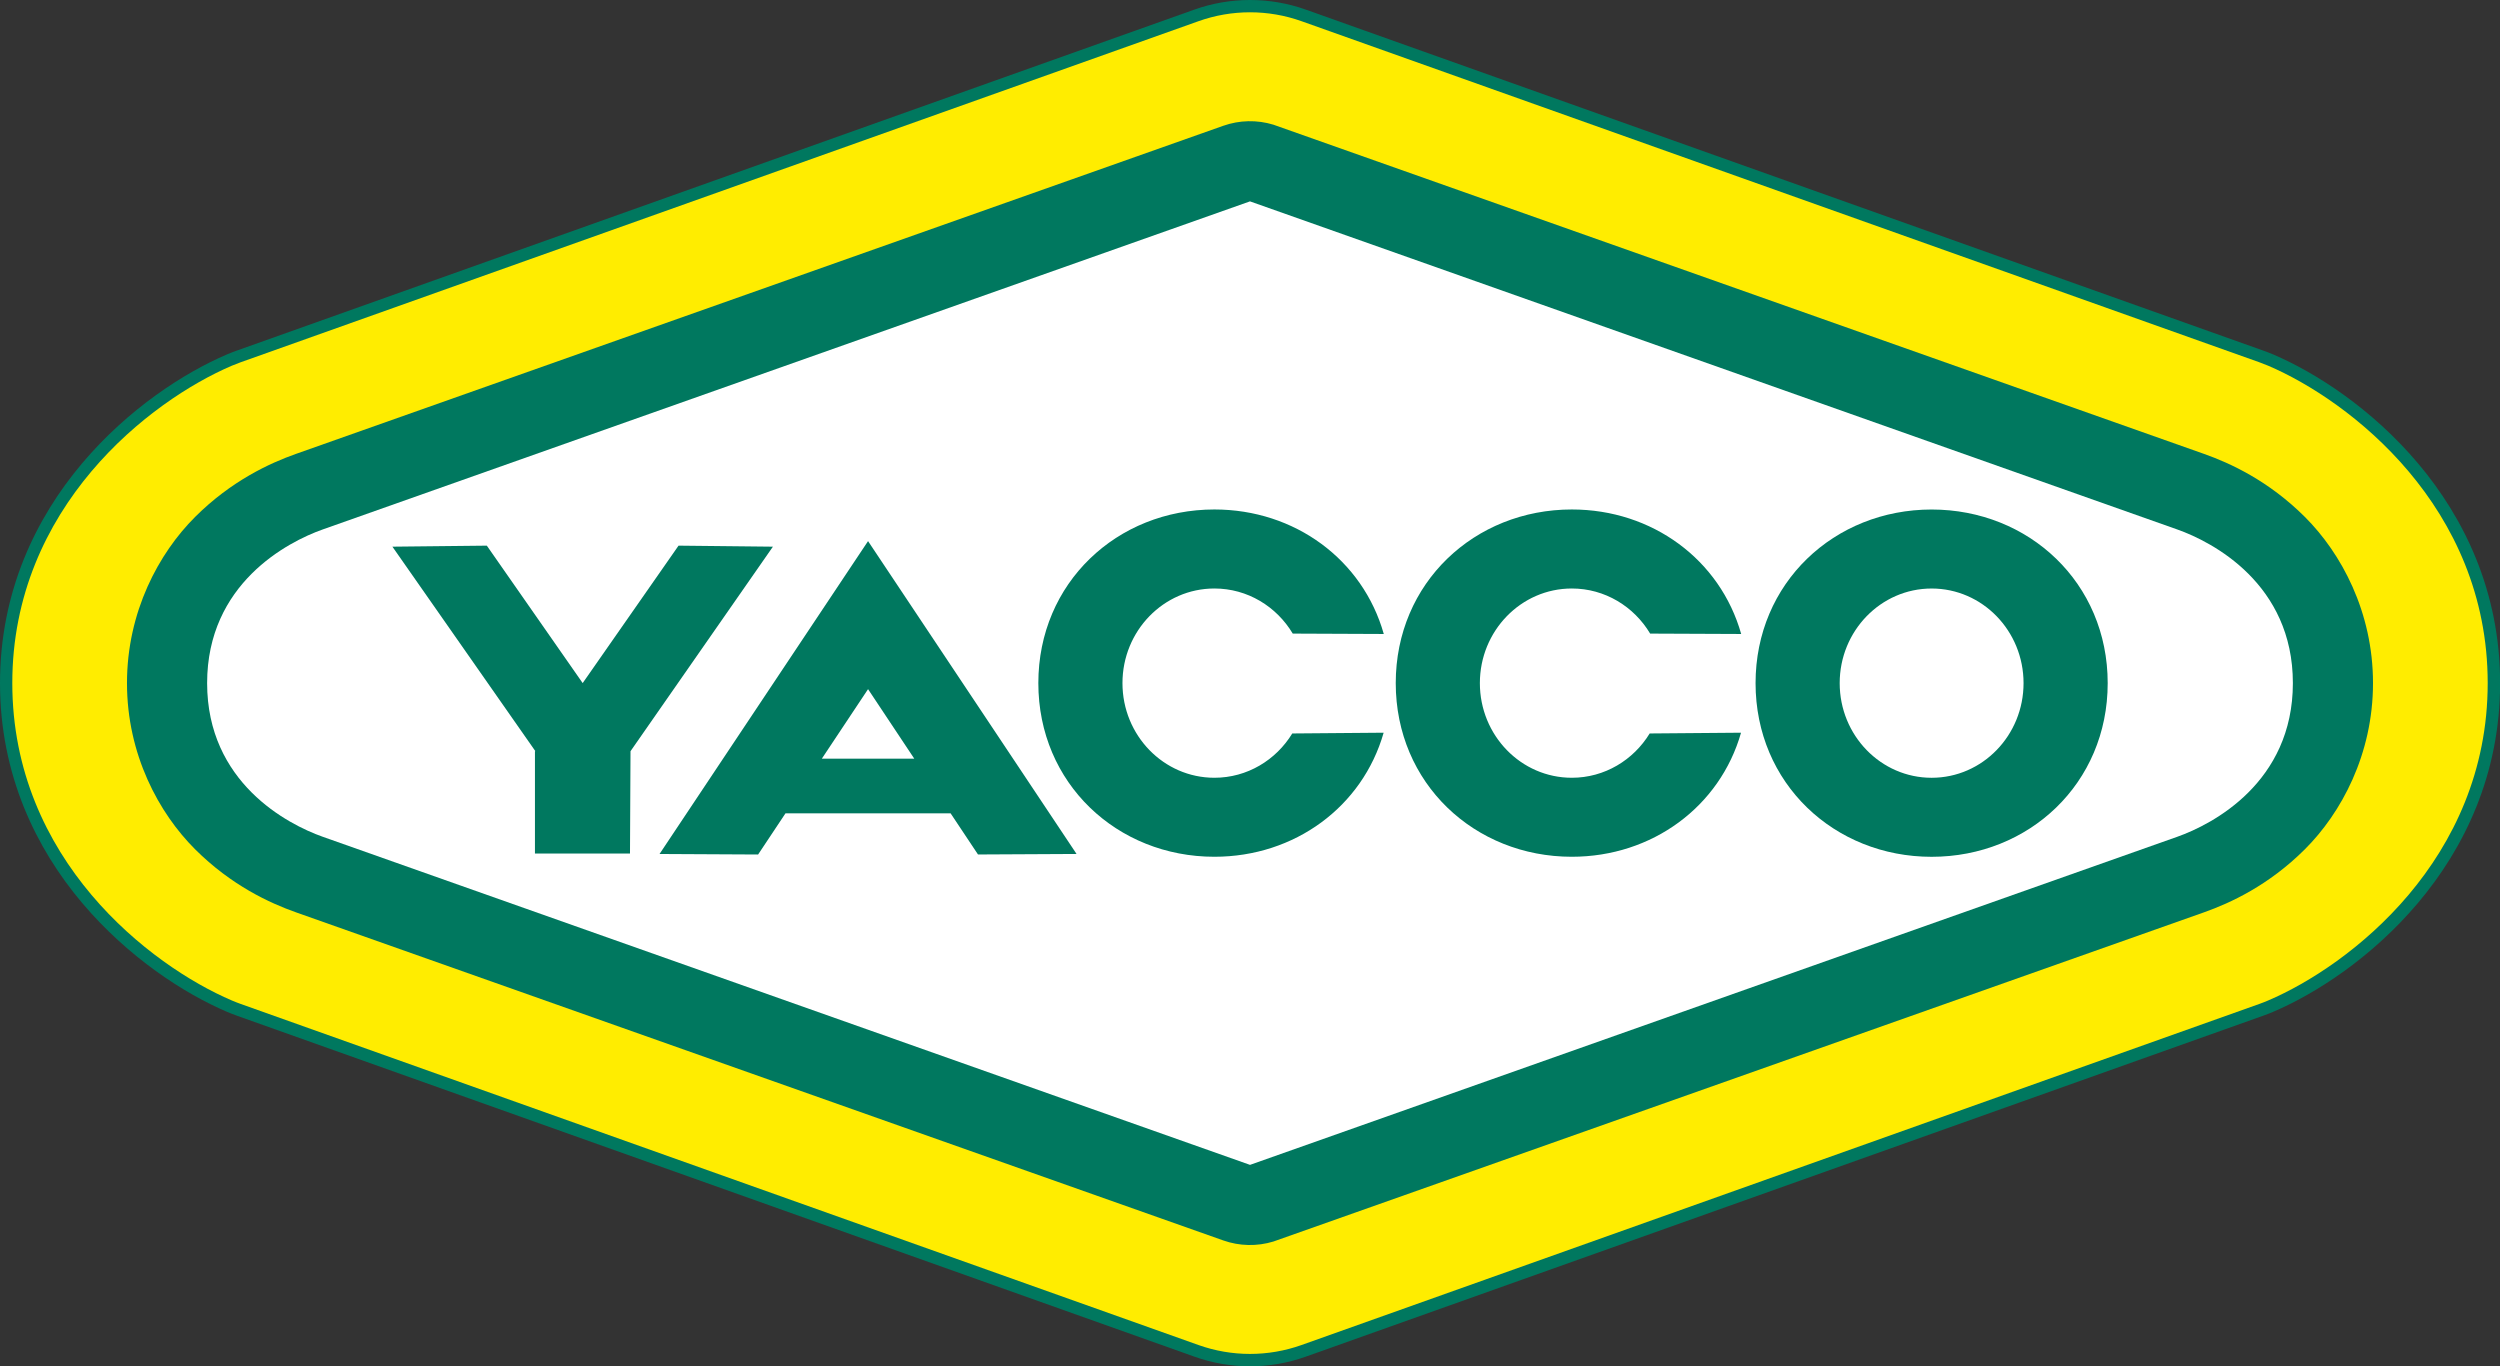
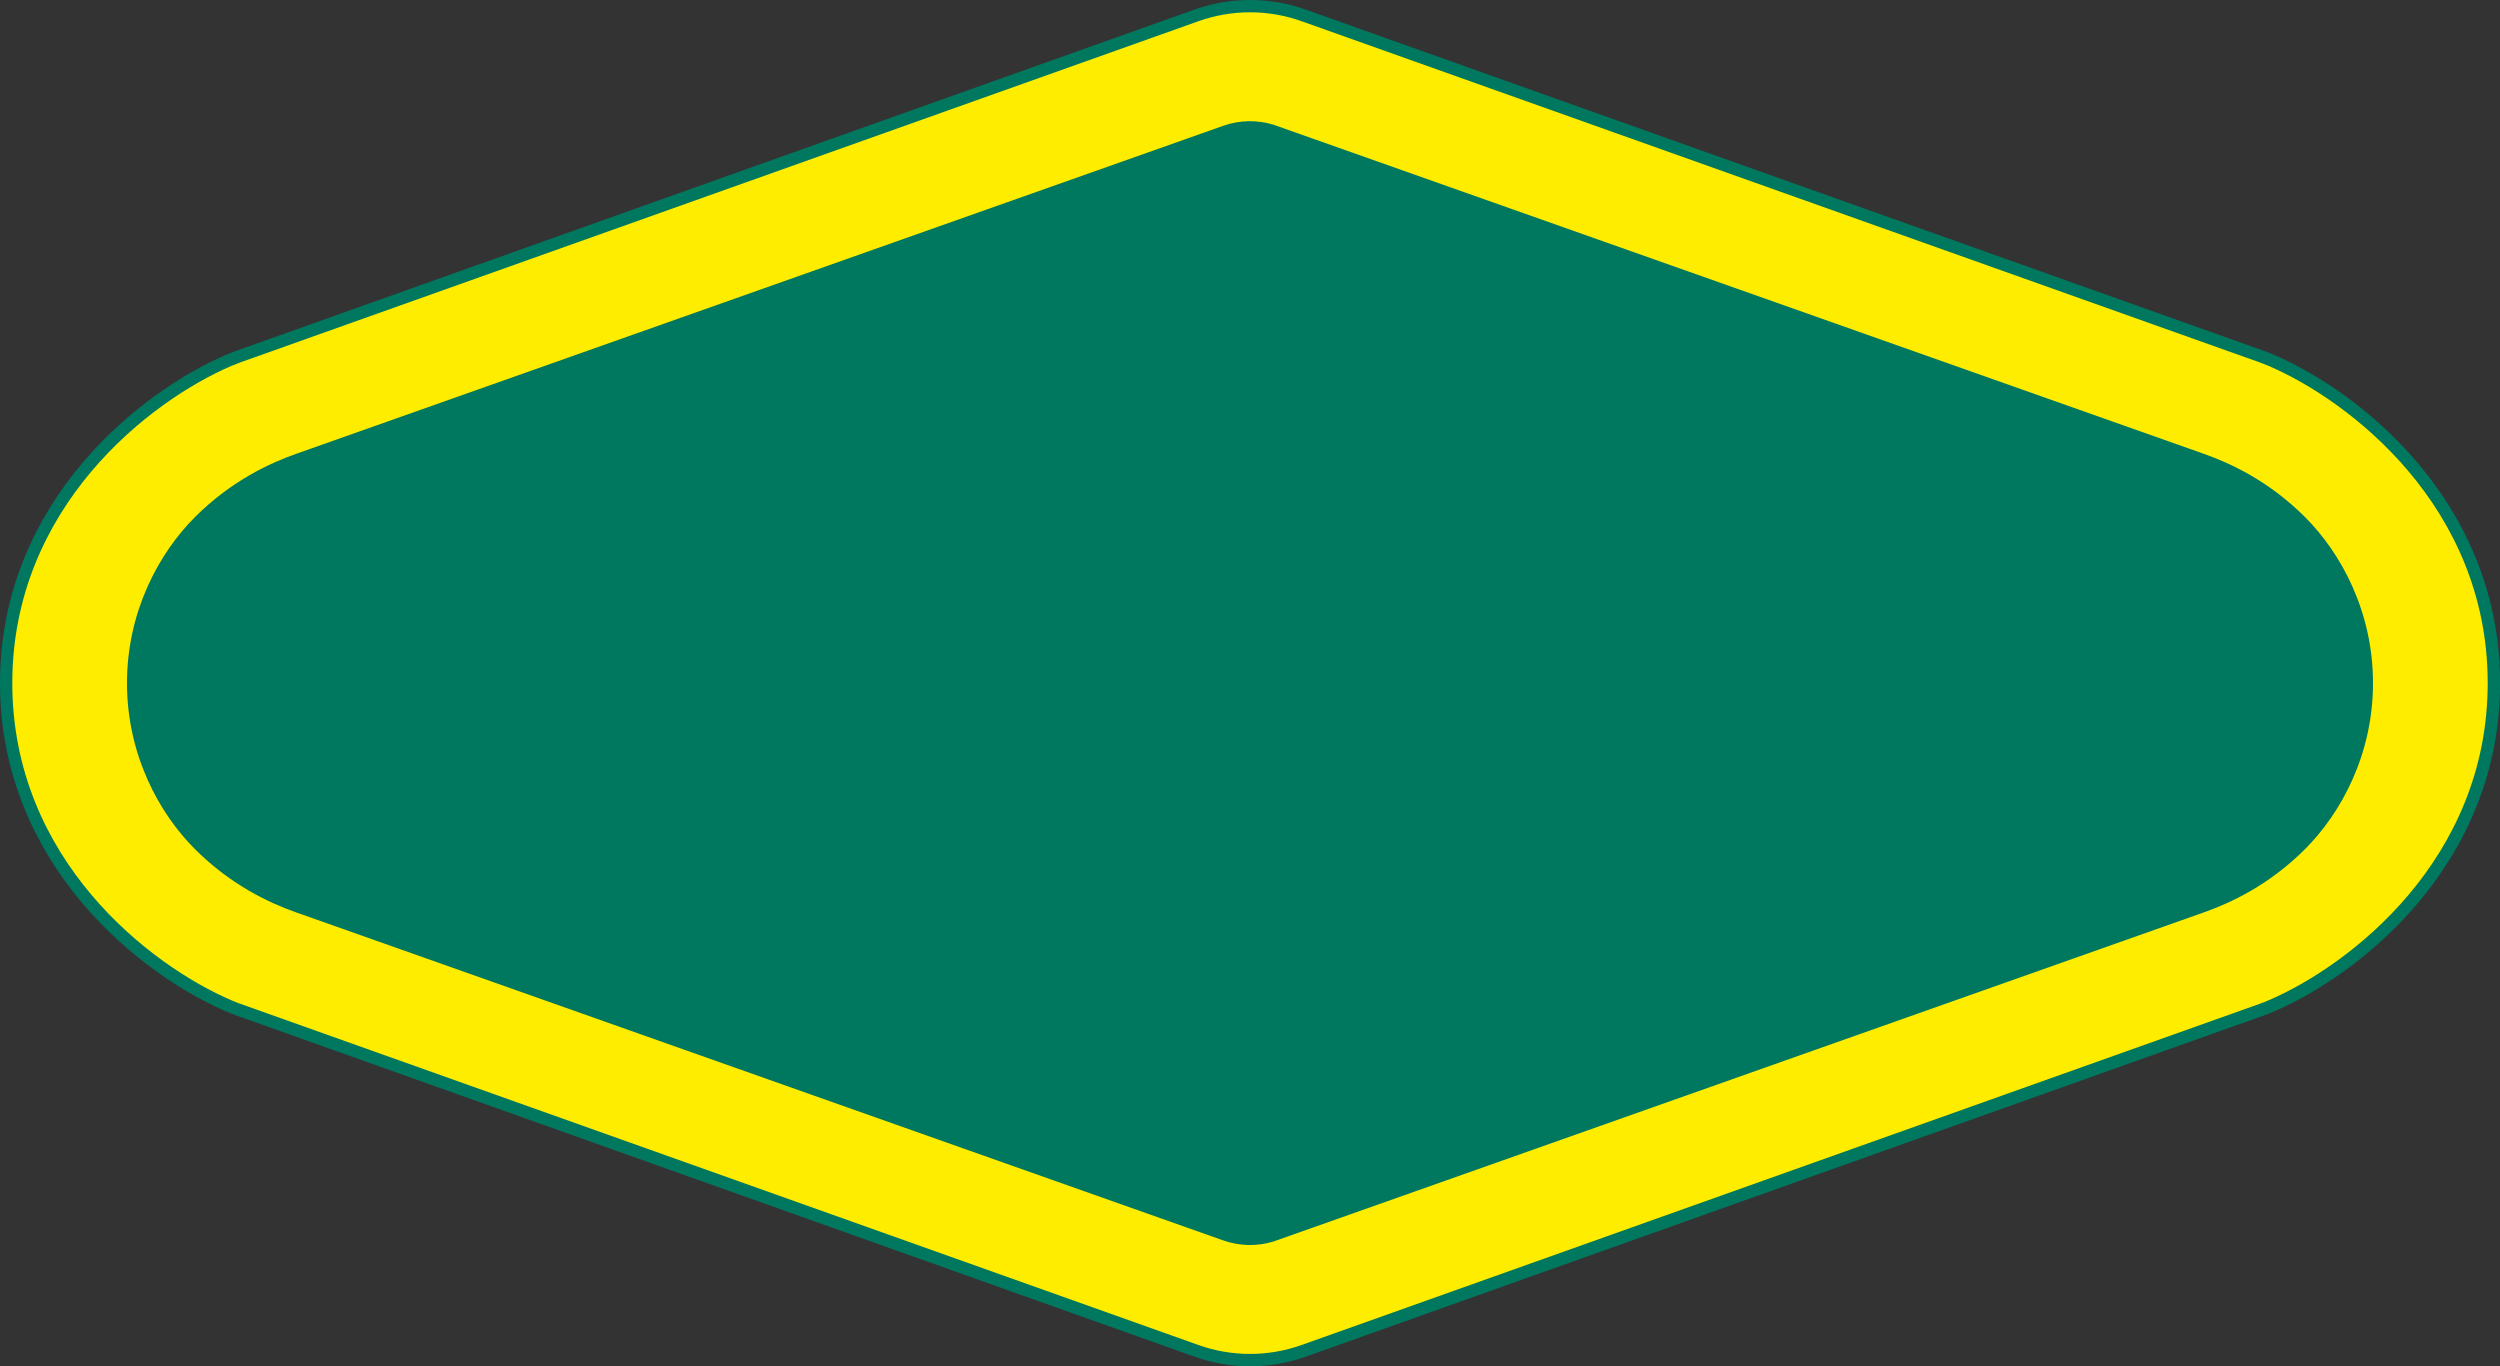
<svg xmlns="http://www.w3.org/2000/svg" xmlns:ns1="http://www.inkscape.org/namespaces/inkscape" xmlns:ns2="http://sodipodi.sourceforge.net/DTD/sodipodi-0.dtd" ns1:version="1.1.1 (3bf5ae0d25, 2021-09-20)" height="273.245" width="500" ns2:docname="Logo_Yacco.svg" xml:space="preserve" viewBox="0 0 500 273.245" y="0px" x="0px" id="Calque_1" version="1.1">
  <rect x="0" y="0" width="500" height="273.245" fill="#333333" stroke="none" />
  <defs id="defs856" />
  <ns2:namedview ns1:current-layer="Calque_1" ns1:window-maximized="1" ns1:window-y="-9" ns1:window-x="-9" ns1:cy="234.25" ns1:cx="414.75" ns1:zoom="2" ns1:document-rotation="0" showgrid="false" id="namedview854" ns1:window-height="1001" ns1:window-width="1920" ns1:pageshadow="2" ns1:pageopacity="0" guidetolerance="10" gridtolerance="10" objecttolerance="10" borderopacity="1" bordercolor="#666666" pagecolor="#ffffff" ns1:pagecheckerboard="0" />
  <style id="style833" type="text/css">
	.st0{fill:#FFED00;}
</style>
  <g transform="matrix(4.343,0,0,4.343,2.46,1.993)" style="opacity:1;fill:#00785f;fill-opacity:1" id="g852">
-     <path id="path854" d="m 103.892,16.384 c -0.135,-0.057 -0.27,-0.11 -0.408,-0.159 L 59.372,0.517 c -1.534,-0.546 -3.209,-0.546 -4.743,0 L 10.516,16.225 c -0.137,0.049 -0.273,0.102 -0.407,0.159 C 6.355,17.989 0,22.874 0,31 c 0,8.127 6.355,13.011 10.109,14.615 0.134,0.058 0.27,0.11 0.407,0.16 l 44.113,15.709 c 1.534,0.546 3.208,0.546 4.743,0 l 44.112,-15.709 c 0.138,-0.049 0.273,-0.102 0.408,-0.16 C 107.646,44.011 114,39.127 114,31 114,22.874 107.646,17.99 103.892,16.384" style="color:#000000;font-style:normal;font-variant:normal;font-weight:normal;font-stretch:normal;font-size:medium;line-height:normal;font-family:sans-serif;font-variant-ligatures:normal;font-variant-position:normal;font-variant-caps:normal;font-variant-numeric:normal;font-variant-alternates:normal;font-variant-east-asian:normal;font-feature-settings:normal;font-variation-settings:normal;text-indent:0;text-align:start;text-decoration:none;text-decoration-line:none;text-decoration-style:solid;text-decoration-color:#000000;letter-spacing:normal;word-spacing:normal;text-transform:none;writing-mode:lr-tb;direction:ltr;text-orientation:mixed;dominant-baseline:auto;baseline-shift:baseline;text-anchor:start;white-space:normal;shape-padding:0;shape-margin:0;inline-size:0;clip-rule:nonzero;display:inline;overflow:visible;visibility:visible;isolation:auto;mix-blend-mode:normal;color-interpolation:sRGB;color-interpolation-filters:linearRGB;solid-color:#000000;solid-opacity:1;vector-effect:none;fill:#00785f;fill-opacity:1;fill-rule:nonzero;stroke:none;stroke-width:1.134;stroke-linecap:butt;stroke-linejoin:miter;stroke-miterlimit:4;stroke-dasharray:none;stroke-dashoffset:0;stroke-opacity:1;color-rendering:auto;image-rendering:auto;shape-rendering:auto;text-rendering:auto;enable-background:accumulate;stop-color:#000000;stop-opacity:1" />
    <path ns2:nodetypes="sccccssscccccccssscccccs" id="path856" d="m 57,-0.459 c -0.867,0 -1.732,0.147 -2.561,0.441 L 10.326,15.691 h -0.002 c -0.147,0.053 -0.293,0.11 -0.438,0.172 -1.962,0.839 -4.548,2.5 -6.674,5.018 C 1.087,23.399 -0.566,26.789 -0.566,31 c 0,4.211 1.654,7.602 3.779,10.119 2.126,2.517 4.712,4.179 6.674,5.018 0.148,0.064 0.294,0.118 0.436,0.17 l 0.002,0.002 44.115,15.709 c 1.657,0.59 3.465,0.59 5.123,0 L 103.674,46.309 c 0.15,-0.053 0.296,-0.109 0.441,-0.172 1.962,-0.838 4.547,-2.5 6.672,-5.018 2.125,-2.517 3.779,-5.908 3.779,-10.119 0,-4.211 -1.654,-7.602 -3.779,-10.119 -2.125,-2.518 -4.71,-4.178 -6.672,-5.018 l -0.223,0.52 0.221,-0.521 c -0.144,-0.061 -0.29,-0.117 -0.439,-0.17 L 59.562,-0.018 C 58.734,-0.312 57.867,-0.459 57,-0.459 Z" style="color:#000000;font-style:normal;font-variant:normal;font-weight:normal;font-stretch:normal;font-size:medium;line-height:normal;font-family:sans-serif;font-variant-ligatures:normal;font-variant-position:normal;font-variant-caps:normal;font-variant-numeric:normal;font-variant-alternates:normal;font-variant-east-asian:normal;font-feature-settings:normal;font-variation-settings:normal;text-indent:0;text-align:start;text-decoration:none;text-decoration-line:none;text-decoration-style:solid;text-decoration-color:#000000;letter-spacing:normal;word-spacing:normal;text-transform:none;writing-mode:lr-tb;direction:ltr;text-orientation:mixed;dominant-baseline:auto;baseline-shift:baseline;text-anchor:start;white-space:normal;shape-padding:0;shape-margin:0;inline-size:0;clip-rule:nonzero;display:inline;overflow:visible;visibility:visible;isolation:auto;mix-blend-mode:normal;color-interpolation:sRGB;color-interpolation-filters:linearRGB;solid-color:#000000;solid-opacity:1;vector-effect:none;fill:#00785f;fill-opacity:1;fill-rule:nonzero;stroke:none;stroke-width:1.134;stroke-linecap:butt;stroke-linejoin:miter;stroke-miterlimit:4;stroke-dasharray:none;stroke-dashoffset:0;stroke-opacity:1;color-rendering:auto;image-rendering:auto;shape-rendering:auto;text-rendering:auto;enable-background:accumulate;stop-color:#000000;stop-opacity:1" />
  </g>
  <path style="fill:#ffed00;fill-opacity:1;stroke-width:4.343" ns2:nodetypes="ccccccsccccccsc" id="path848" d="m 453.643,73.146 c -0.586,-0.248 -1.173,-0.478 -1.772,-0.691 L 260.301,4.238 c -6.662,-2.371 -13.936,-2.371 -20.598,0 L 48.129,72.455 c -0.595,0.213 -1.186,0.443 -1.768,0.691 C 30.058,80.116 2.46,101.33 2.46,136.62 c 0,35.294 27.599,56.504 43.901,63.47 0.582,0.252 1.173,0.478 1.768,0.695 l 191.574,68.221 c 6.662,2.371 13.932,2.371 20.598,0 l 191.57,-68.221 c 0.599,-0.213 1.186,-0.443 1.772,-0.695 16.303,-6.966 43.897,-28.176 43.897,-63.47 0,-35.29 -27.594,-56.5 -43.897,-63.474" class="st0" />
  <path id="path5785" style="color:#000000;opacity:1;fill:#00785f;fill-opacity:1;stroke-linejoin:round;-inkscape-stroke:none" d="m 249.654,24.243 c -1.694,0.037 -3.383,0.342 -5,0.914 L 59.193,90.779 c -5.223,1.848 -12.91,5.366 -20.17,12.607 -7.259,7.242 -13.625,18.971 -13.625,33.229 v 0.008 c -2e-6,0.003 0,0.005 0,0.008 0,14.257 6.366,25.987 13.625,33.229 7.259,7.242 14.947,10.759 20.17,12.607 L 244.654,248.087 c 1.617,0.572 3.306,0.877 5,0.914 1.694,0.037 3.393,-0.195 5.033,-0.697 l 186.119,-65.84 c 5.223,-1.848 12.91,-5.366 20.17,-12.607 7.26,-7.242 13.625,-18.971 13.625,-33.229 v -0.006 -0.006 c 0,-14.257 -6.365,-25.987 -13.625,-33.229 -7.26,-7.242 -14.947,-10.759 -20.17,-12.607 L 254.688,24.941 c -1.641,-0.502 -3.339,-0.734 -5.033,-0.697 z" />
-   <path style="color:#000000;opacity:1;fill:#ffffff;stroke-width:32.053;stroke-linejoin:round;-inkscape-stroke:none" d="M 250,40.272 64.54,105.893 c -7.039,2.49 -23.115,10.857 -23.115,30.729 0,19.871 16.076,28.238 23.115,30.729 l 185.46,65.621 v 0.002 l 185.46,-65.621 c 7.039,-2.49 23.115,-10.857 23.115,-30.729 0,-19.871 -16.076,-28.238 -23.115,-30.729 L 250,40.274 Z" id="path5783" />
  <g transform="matrix(4.343,0,0,4.343,0.047,4.164)" style="fill:#00785f;fill-opacity:1" id="g1395">
    <path class="st0" d="m 93.176,30.501 c 0,2.407 -1.895,4.358 -4.233,4.358 -2.338,0 -4.234,-1.951 -4.234,-4.358 0,-2.407 1.896,-4.358 4.234,-4.358 2.338,0 4.233,1.951 4.233,4.358 m 3.875,0 c 0,-4.62 -3.63,-7.996 -8.108,-7.996 -4.479,0 -8.108,3.376 -8.108,7.996 0,4.62 3.629,7.997 8.108,7.997 4.477,0 8.108,-3.376 8.108,-7.997" id="path835" style="fill:#00785f;fill-opacity:1" />
-     <path class="st0" d="m 75.959,32.818 c -0.749,1.225 -2.075,2.04 -3.586,2.04 -2.339,0 -4.234,-1.951 -4.234,-4.358 0,-2.407 1.896,-4.358 4.234,-4.358 1.526,0 2.863,0.831 3.608,2.077 l 4.192,0.018 c -0.966,-3.42 -4.093,-5.734 -7.8,-5.734 -4.478,0 -8.108,3.376 -8.108,7.996 0,4.62 3.63,7.997 8.108,7.997 3.699,0 6.821,-2.306 7.793,-5.713 z" id="path837" style="fill:#00785f;fill-opacity:1" />
    <path class="st0" d="m 59.5,32.818 c -0.749,1.225 -2.075,2.04 -3.586,2.04 -2.338,0 -4.234,-1.951 -4.234,-4.358 0,-2.407 1.896,-4.358 4.234,-4.358 1.526,0 2.863,0.831 3.608,2.077 l 4.192,0.018 c -0.966,-3.42 -4.092,-5.734 -7.8,-5.734 -4.478,0 -8.108,3.376 -8.108,7.996 0,4.62 3.63,7.997 8.108,7.997 3.7,0 6.821,-2.306 7.794,-5.713 z" id="path839" style="fill:#00785f;fill-opacity:1" />
    <path id="path843" d="m 37.836,33.978 2.128,-3.201 2.128,3.201 z m 7.191,4.413 4.539,-0.024 -9.602,-14.407 -9.602,14.408 4.539,0.024 1.261,-1.896 h 7.604 z" class="st0" style="fill:#00785f;fill-opacity:1" />
    <polygon id="polygon845" points="35.583,24.216 31.237,24.169 26.822,30.498 22.408,24.169 18.06,24.216 24.639,33.627 24.624,33.648 24.624,38.346 29.001,38.346 29.025,33.635 " class="st0" style="fill:#00785f;fill-opacity:1" />
  </g>
</svg>